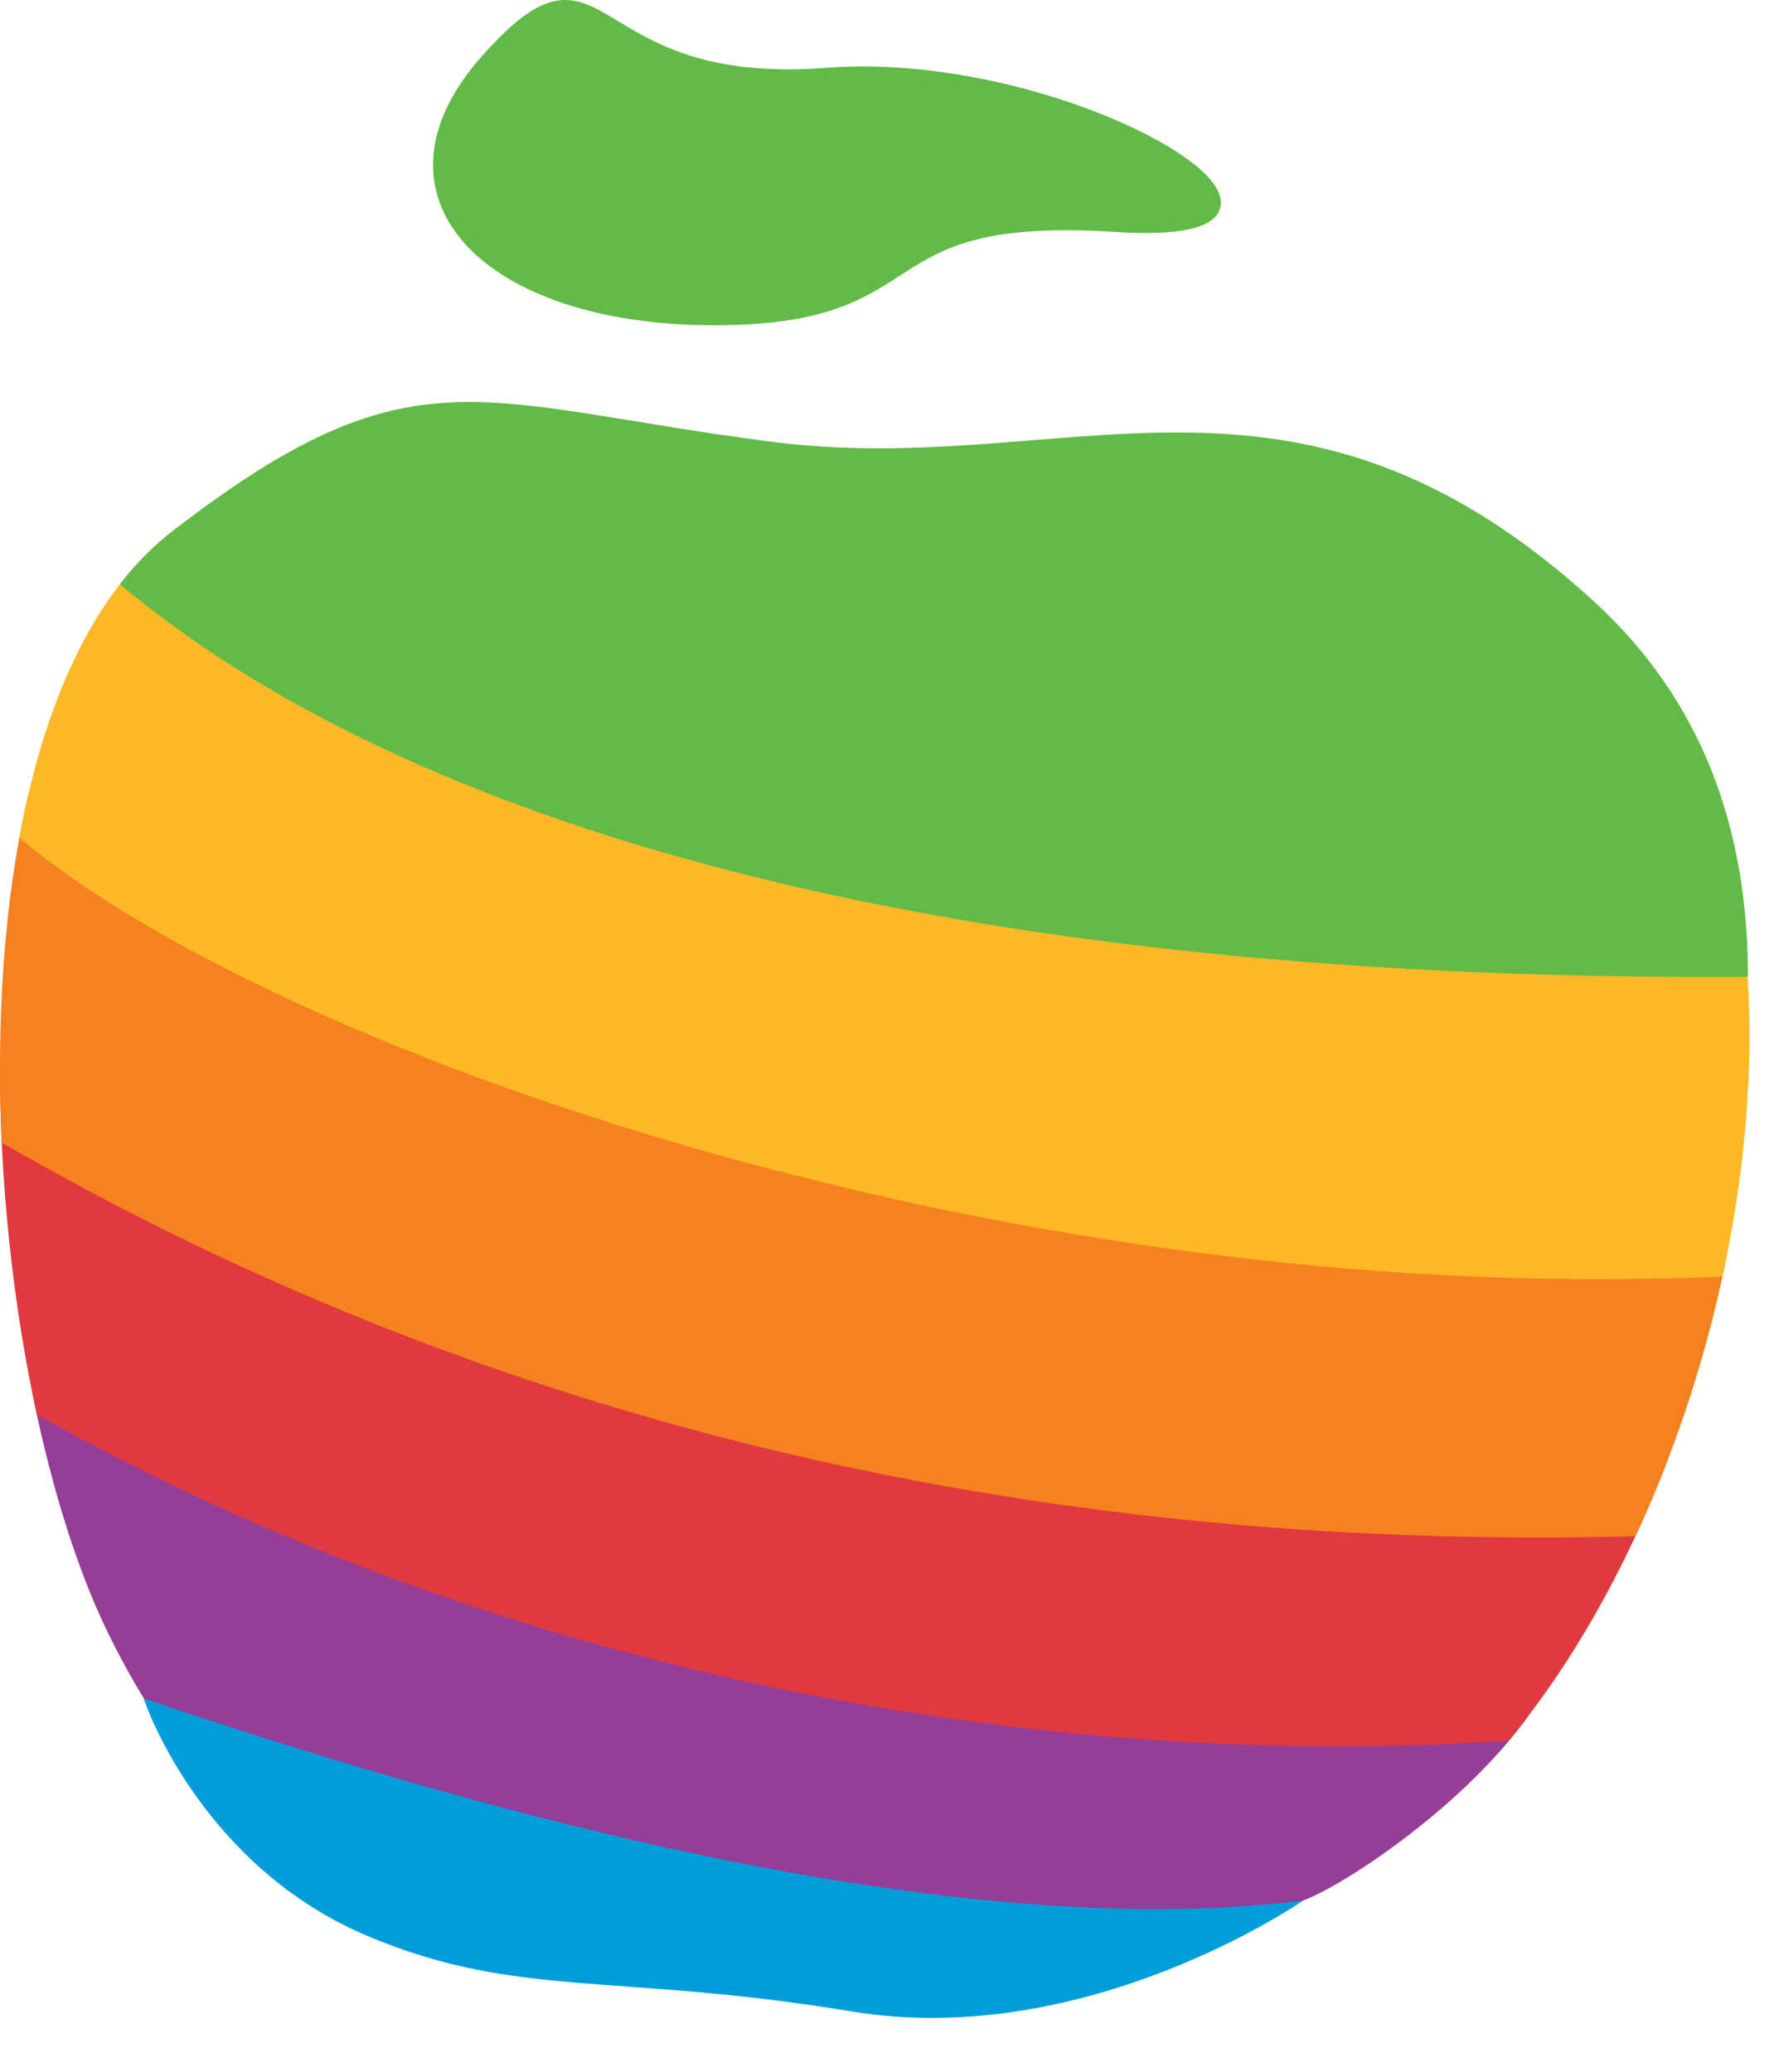
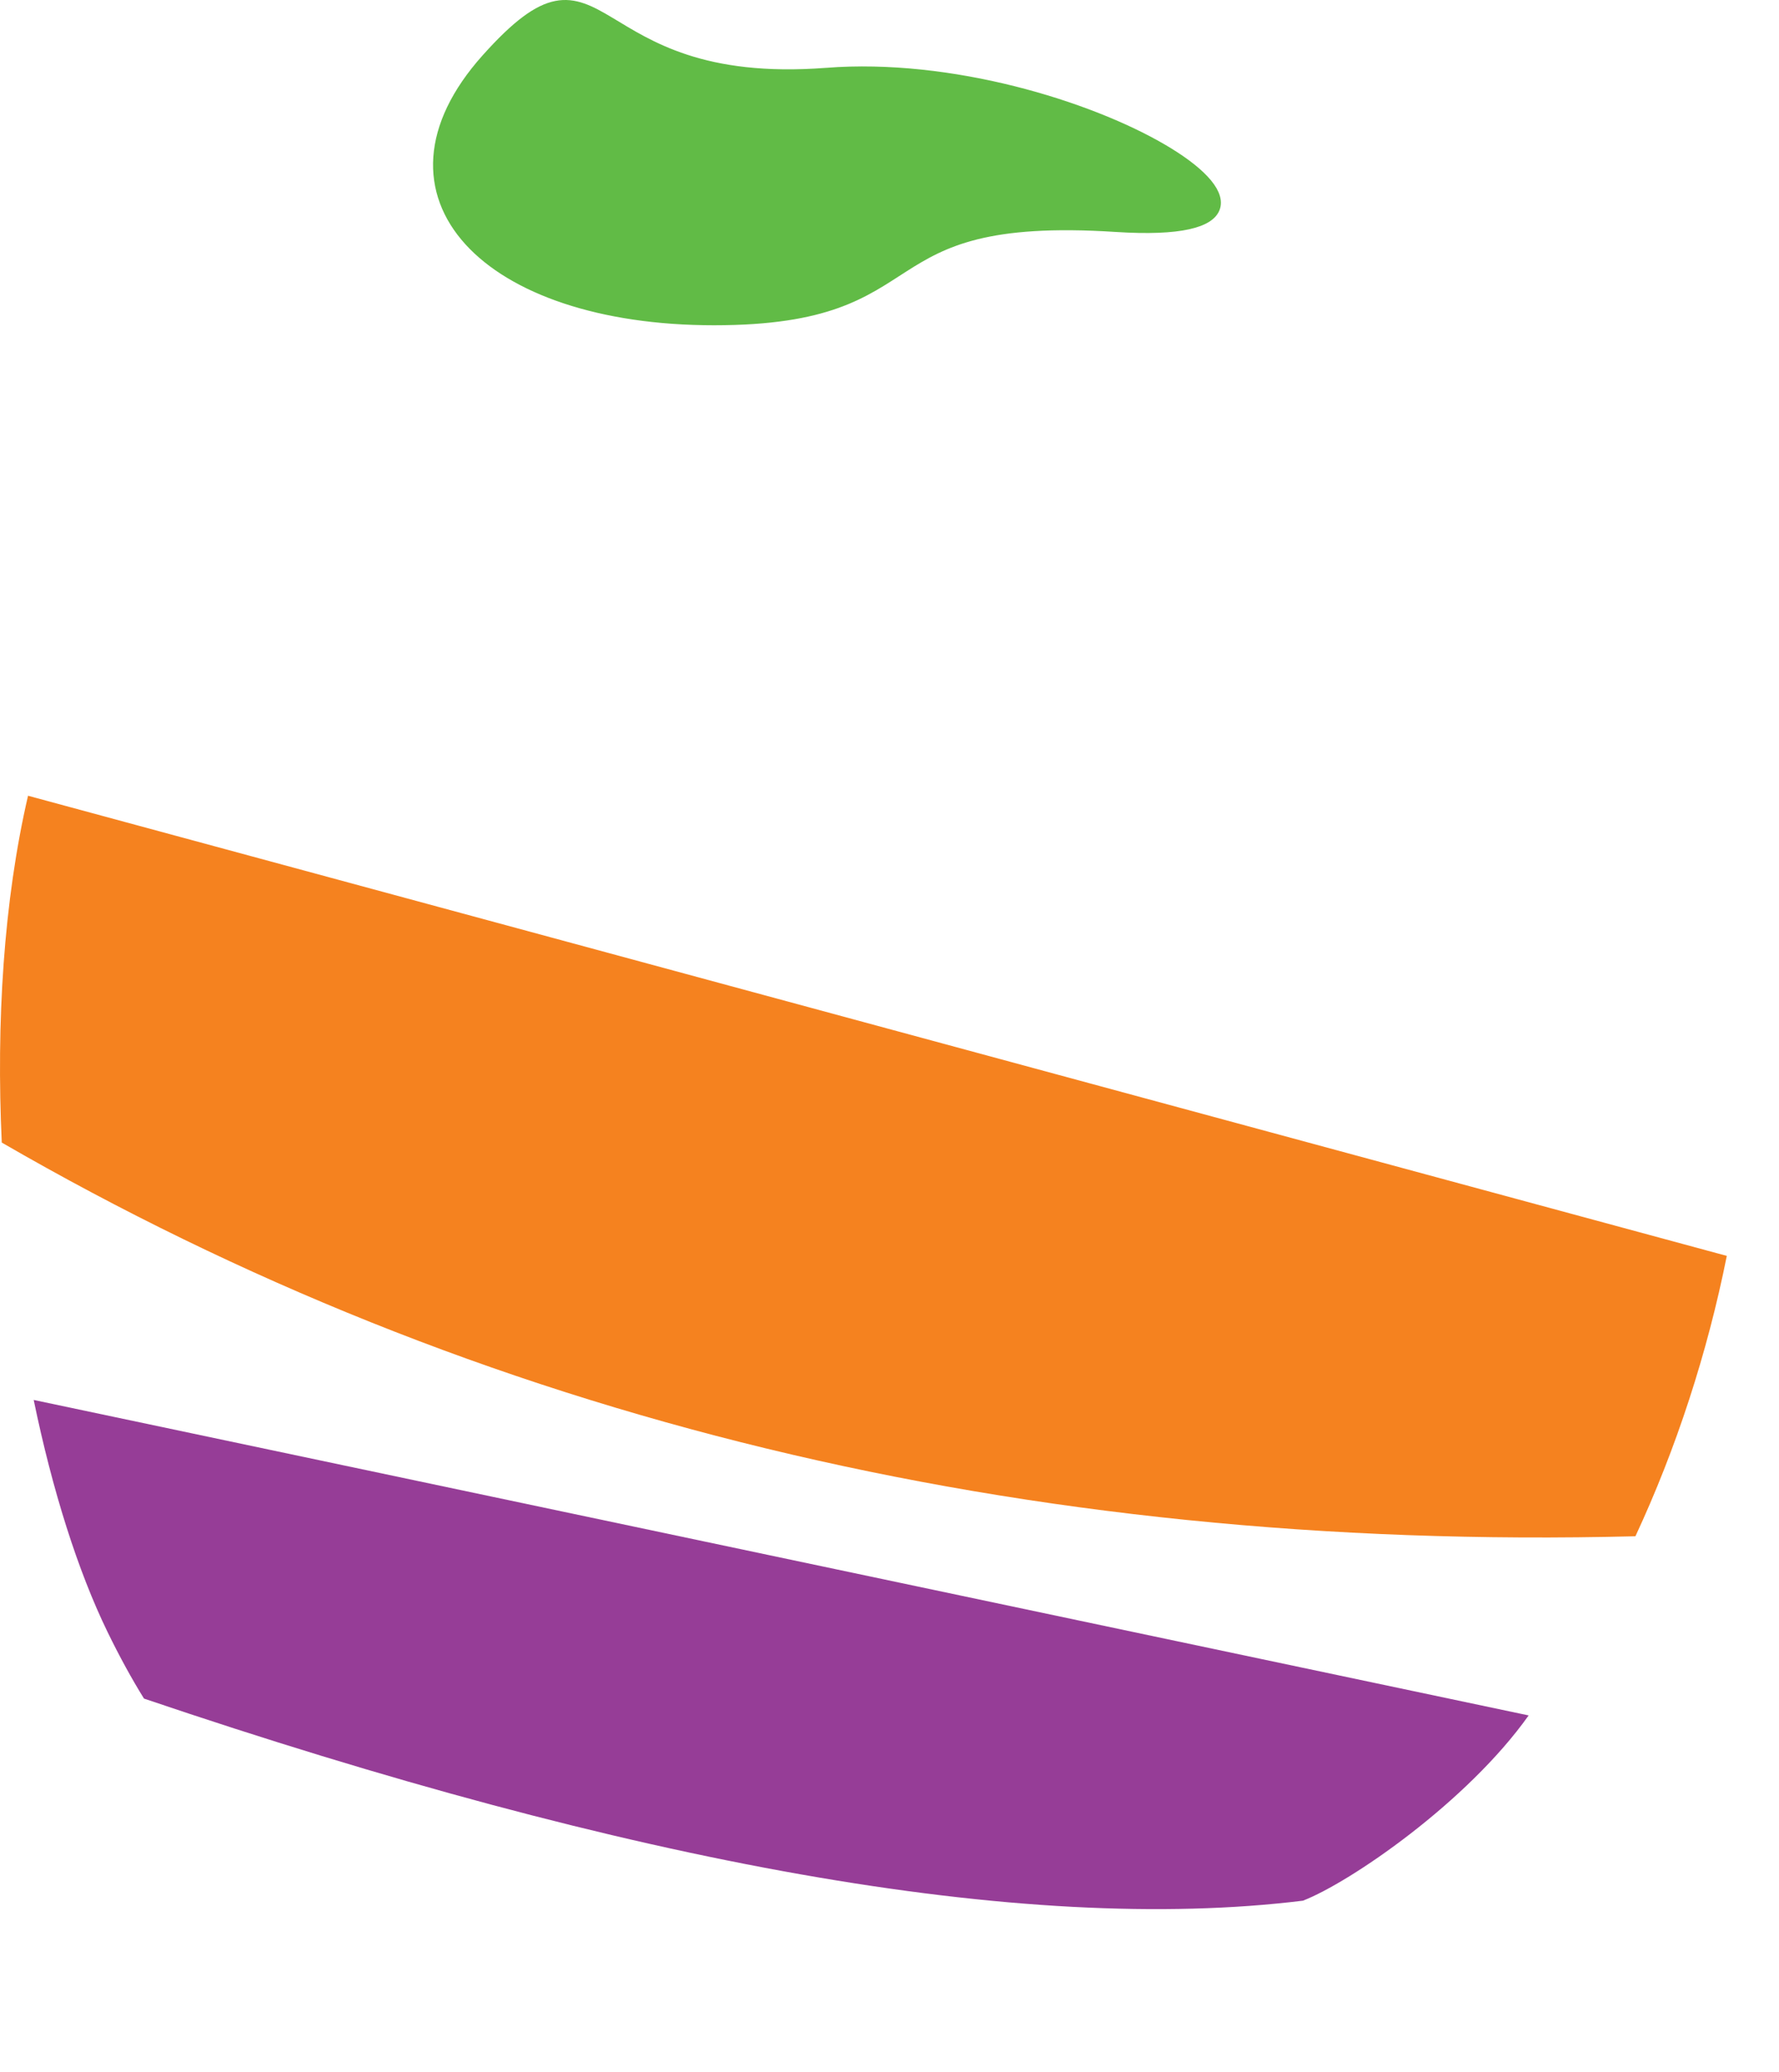
<svg xmlns="http://www.w3.org/2000/svg" id="a" viewBox="0 0 867.29 1010.06">
  <defs>
    <style>.b{fill:#e03a3e;}.c{fill:#f5821f;}.d{fill:#fdb827;}.e{fill:#009ddc;}.f{stroke:#61bb46;stroke-miterlimit:2.24;stroke-width:5.39px;}.f,.g{fill:#61bb46;}.h{fill:#963d97;}</style>
  </defs>
-   <path class="e" d="M70.21,828.69c6,17,36,84.47,109,115.23s121,17.77,236,36.77,220-54,220-54c0,0-571-115-565-98Z" />
  <path class="h" d="M16.43,682.56c9.07,43.93,21.45,83.22,36,113.12,5.89,12.09,11.8,22.87,17.77,32.48,237.4,80.47,428.7,115.33,565.01,98.53,23.06-8.95,80-48,110.03-90.32L16.43,682.56Z" />
-   <path class="b" d="M735.42,848.7c30.83-37.02,57.12-83.91,76.96-135.17L0,518.53c-.15,58.61,6.49,118.45,17.92,171.1,218.08,122.78,479.6,174.7,717.5,159.08Z" />
  <path class="c" d="M13.67,387.97C1.74,439.36-1.86,498.51,.86,557.07c231.8,134.12,496.41,199.58,796.43,191.95,19.8-42.5,35.07-89.27,44.55-136.7L13.67,387.97Z" />
-   <path class="d" d="M83.92,259.13c-38.99,30.11-62.64,84.81-74.49,149.26,119.96,101.52,476.96,229.83,830.3,213.98,14.19-65.2,17.55-132.13,6.81-191.34-237.57-80.3-474.05-149.39-709.54-208.33-15.85,9.16-33.21,21.09-53.08,36.44Z" />
-   <path class="g" d="M776.78,292.95c-146.97-134.14-256.03-58.9-400.67-77.57-144.64-18.66-174.67-47.02-292.19,43.74-9.35,7.22-17.81,15.86-25.45,25.7,127.36,106.96,372.47,194.25,793.68,191.42,0-71.78-21.92-134.51-75.38-183.29Z" />
  <path class="f" d="M402.94,35.75c121.31-9.33,267.11,82.82,141.14,74.65-125.97-8.16-85.15,45.49-195.96,45.49S177.82,95.24,237.31,28.76c59.49-66.49,44.32,16.33,165.63,7Z" />
</svg>